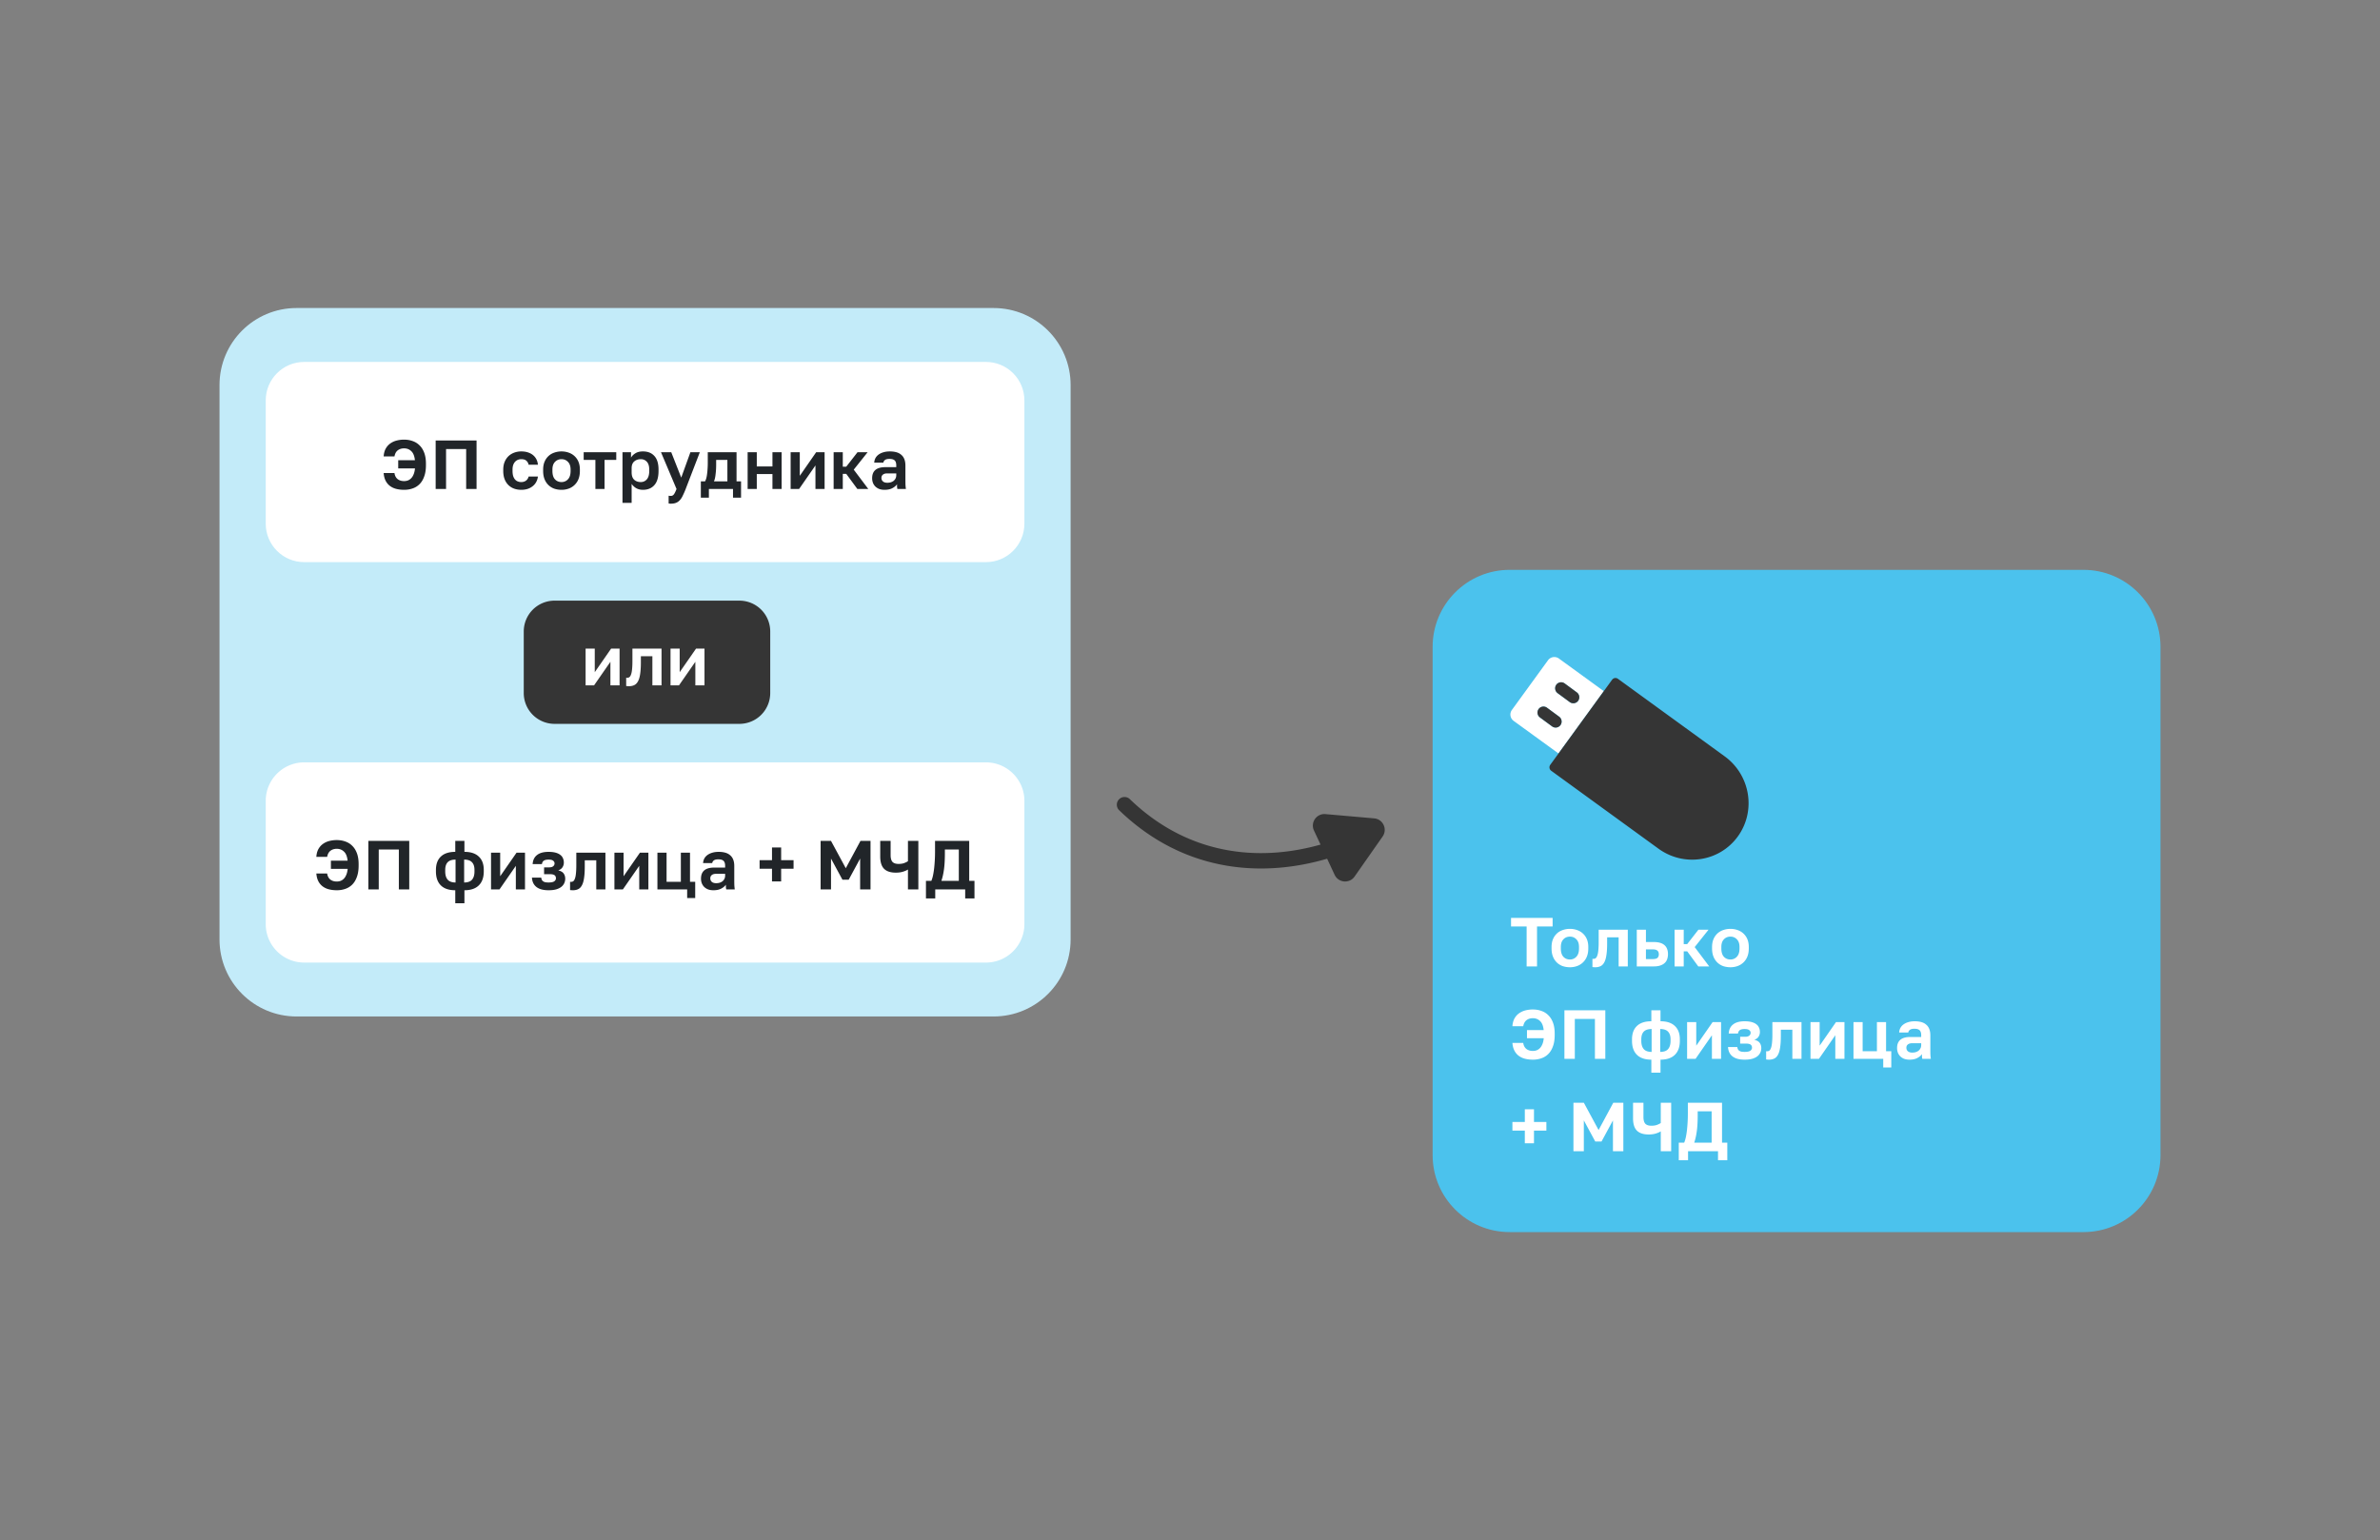
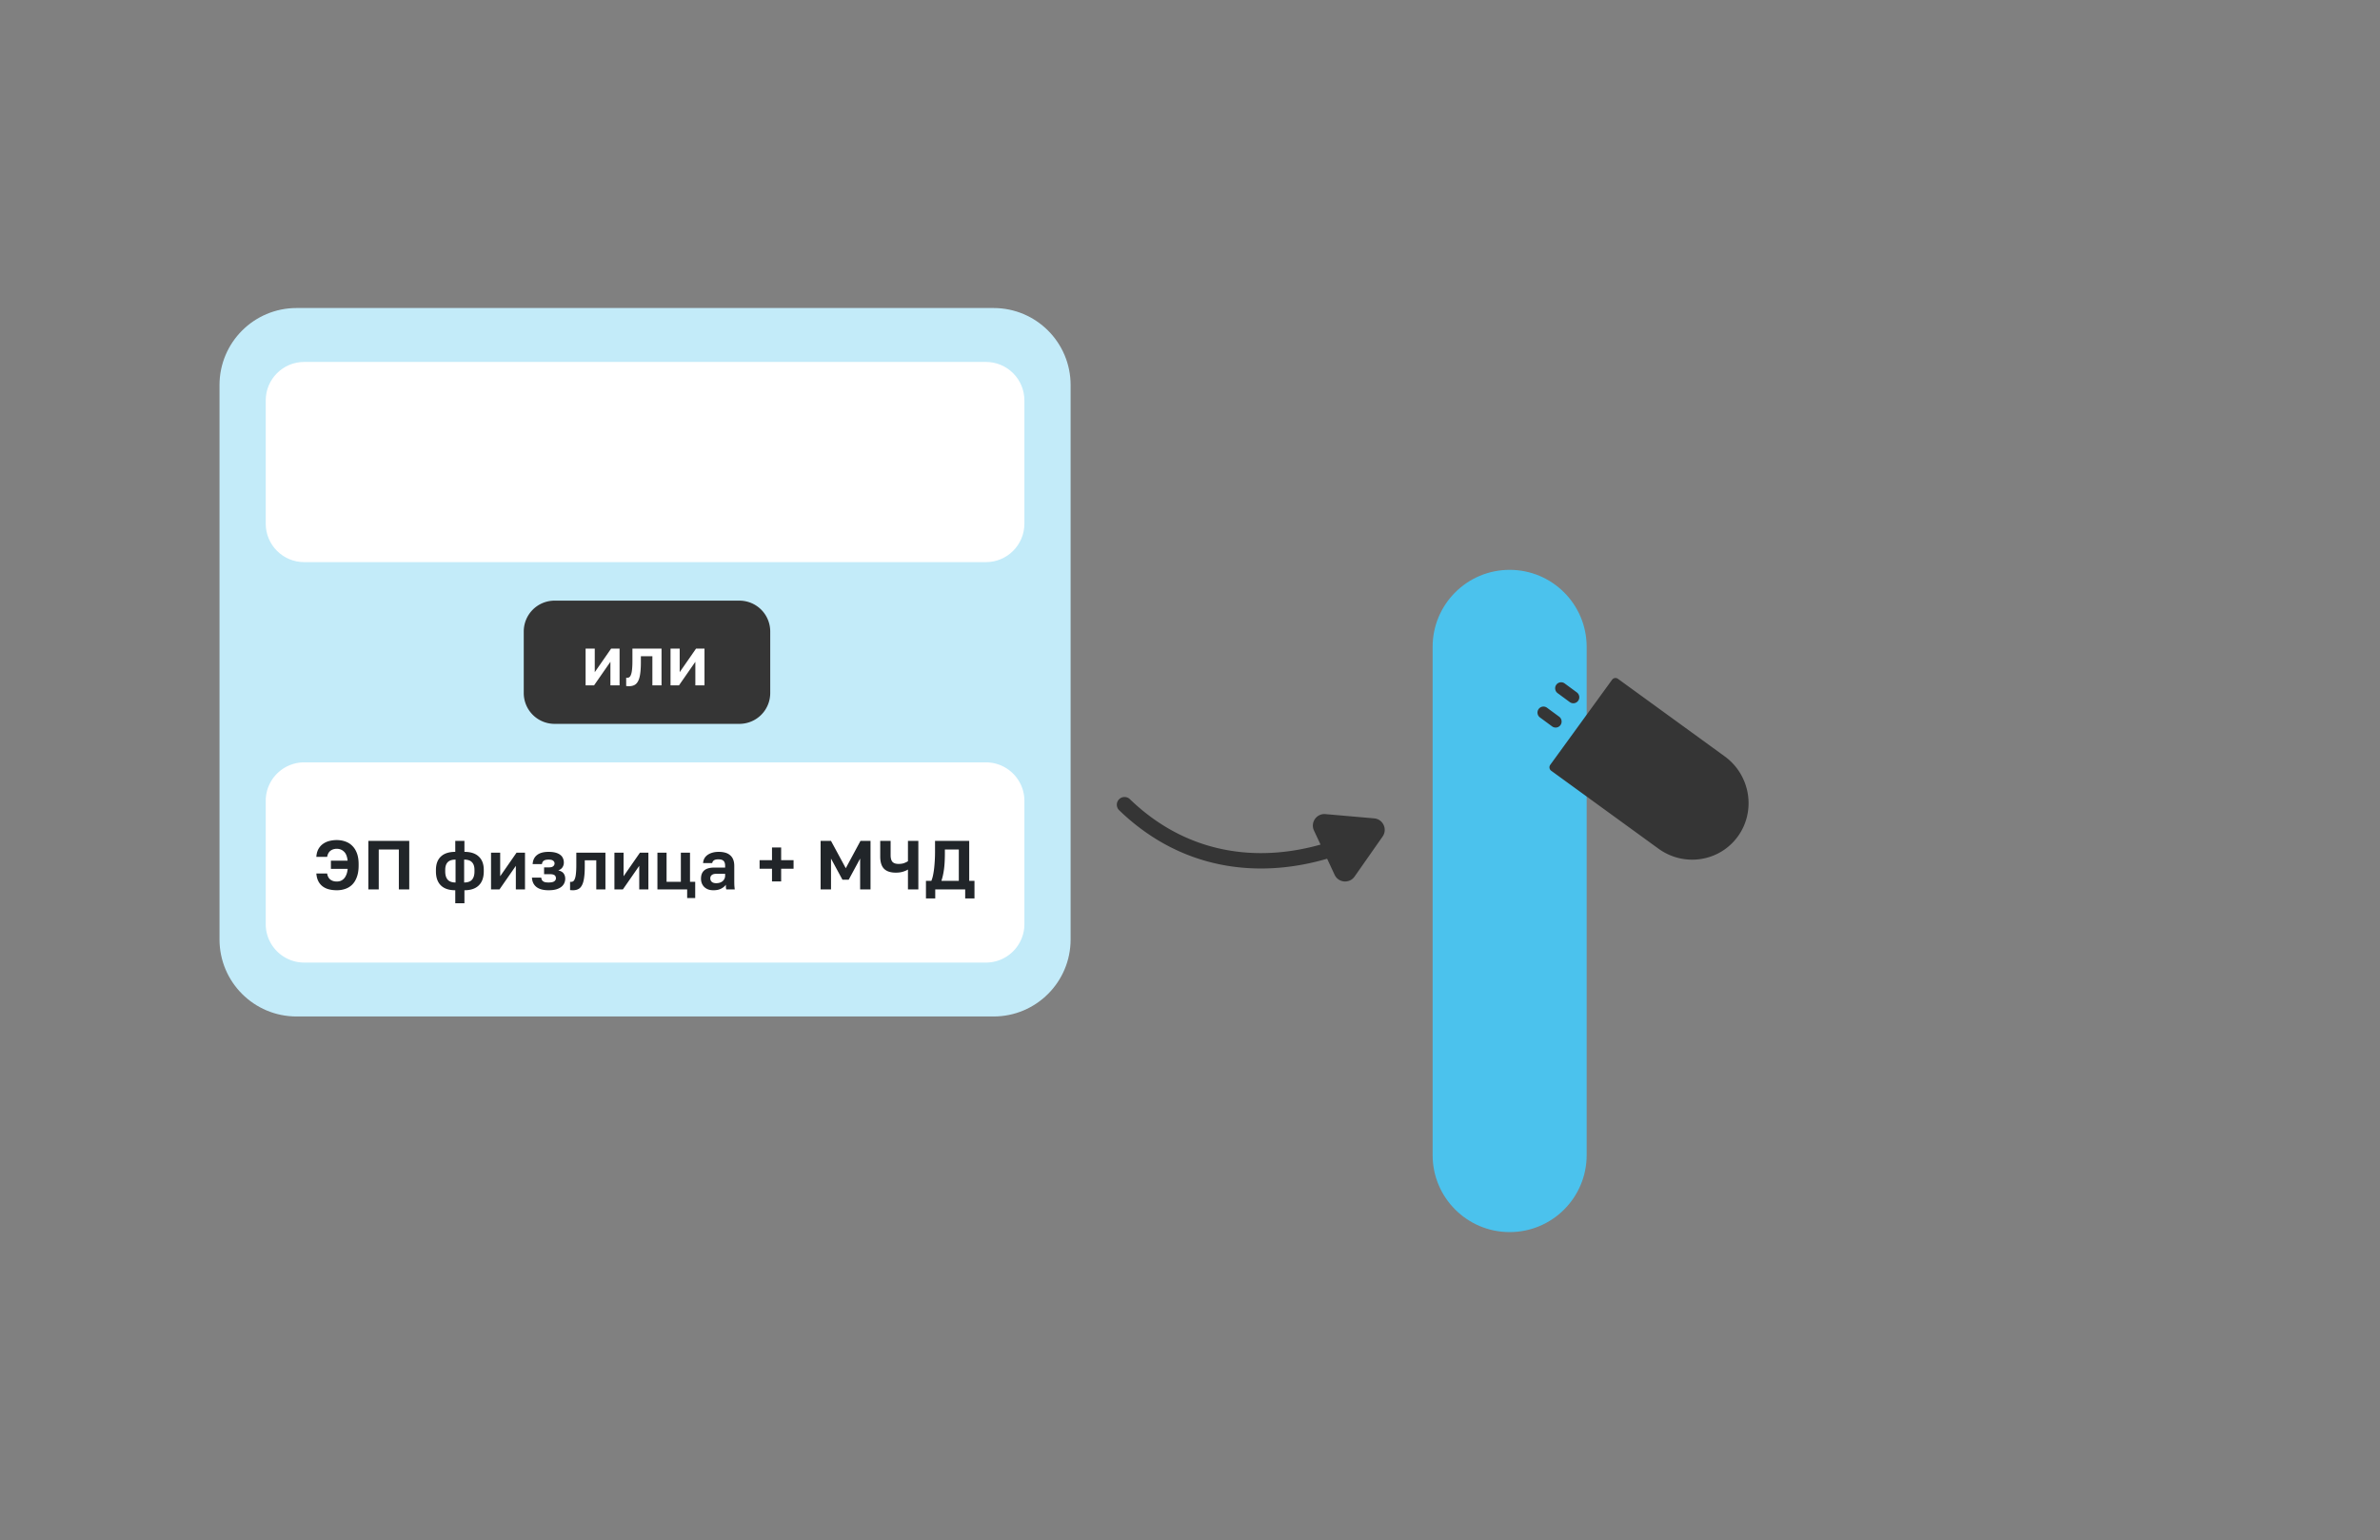
<svg xmlns="http://www.w3.org/2000/svg" width="618" height="400" fill="none">
  <rect width="100%" height="100%" fill="#808080" stroke="none" />
-   <path d="M372 168c0-11.046 8.954-20 20-20h149c11.046 0 20 8.954 20 20v132c0 11.046-8.954 20-20 20H392c-11.046 0-20-8.954-20-20V168z" fill="#4BC2ED" />
-   <path d="M396.41 240.632h-4.05V238.4h10.8v2.232h-4.05V251h-2.7v-10.368zM407.652 251.216a5.935 5.935 0 0 1-1.854-.288 4.233 4.233 0 0 1-1.512-.918 4.345 4.345 0 0 1-1.026-1.53c-.252-.612-.378-1.332-.378-2.16v-.36c0-.78.126-1.464.378-2.052a4.23 4.23 0 0 1 1.026-1.476c.432-.396.936-.69 1.512-.882a5.616 5.616 0 0 1 1.854-.306c.648 0 1.26.102 1.836.306.576.192 1.08.486 1.512.882a4.12 4.12 0 0 1 1.044 1.476c.252.588.378 1.272.378 2.052v.36c0 .816-.126 1.53-.378 2.142a4.23 4.23 0 0 1-1.044 1.53 4.233 4.233 0 0 1-1.512.918 5.459 5.459 0 0 1-1.836.306zm0-2.016c.672 0 1.23-.24 1.674-.72.456-.48.684-1.2.684-2.16v-.36c0-.876-.228-1.542-.684-1.998-.444-.468-1.002-.702-1.674-.702-.684 0-1.248.234-1.692.702-.444.456-.666 1.122-.666 1.998v.36c0 .972.222 1.698.666 2.178.444.468 1.008.702 1.692.702zM414.219 251.216c-.096 0-.216-.006-.36-.018-.144 0-.264-.012-.36-.036v-2.142c.06.012.15.018.27.018a.933.933 0 0 0 .594-.198c.168-.144.306-.384.414-.72.12-.336.204-.78.252-1.332.06-.564.09-1.26.09-2.088v-3.24h7.56V251h-2.376v-7.56h-2.988v1.62c0 1.236-.066 2.256-.198 3.06-.12.792-.312 1.416-.576 1.872-.252.456-.576.774-.972.954-.384.18-.834.27-1.35.27zM425.014 241.46h2.376v3.204h2.034c2.46 0 3.69 1.056 3.69 3.168 0 .468-.072.9-.216 1.296a2.374 2.374 0 0 1-.648.99c-.3.276-.684.492-1.152.648-.468.156-1.026.234-1.674.234h-4.41v-9.54zm4.14 7.632c.576 0 .984-.102 1.224-.306.24-.216.36-.534.36-.954 0-.42-.126-.732-.378-.936-.24-.216-.642-.324-1.206-.324h-1.764v2.52h1.764zM434.827 241.46h2.376v3.744h.9l2.916-3.744h2.628l-3.6 4.518 3.78 5.022h-2.844l-2.88-3.924h-.9V251h-2.376v-9.54zM449.329 251.216a5.935 5.935 0 0 1-1.854-.288 4.233 4.233 0 0 1-1.512-.918 4.345 4.345 0 0 1-1.026-1.53c-.252-.612-.378-1.332-.378-2.16v-.36c0-.78.126-1.464.378-2.052a4.23 4.23 0 0 1 1.026-1.476c.432-.396.936-.69 1.512-.882a5.616 5.616 0 0 1 1.854-.306c.648 0 1.26.102 1.836.306.576.192 1.08.486 1.512.882a4.12 4.12 0 0 1 1.044 1.476c.252.588.378 1.272.378 2.052v.36c0 .816-.126 1.53-.378 2.142a4.23 4.23 0 0 1-1.044 1.53 4.233 4.233 0 0 1-1.512.918 5.459 5.459 0 0 1-1.836.306zm0-2.016c.672 0 1.23-.24 1.674-.72.456-.48.684-1.2.684-2.16v-.36c0-.876-.228-1.542-.684-1.998-.444-.468-1.002-.702-1.674-.702-.684 0-1.248.234-1.692.702-.444.456-.666 1.122-.666 1.998v.36c0 .972.222 1.698.666 2.178.444.468 1.008.702 1.692.702zM398.03 275.216c-.72 0-1.392-.078-2.016-.234a4.568 4.568 0 0 1-1.638-.756 3.9 3.9 0 0 1-1.134-1.35c-.288-.552-.462-1.224-.522-2.016h2.808c.096.684.366 1.206.81 1.566.444.348 1.008.522 1.692.522.336 0 .66-.054.972-.162.312-.12.594-.306.846-.558.264-.264.48-.606.648-1.026.18-.42.3-.936.36-1.548H396.5v-2.124h4.338c-.12-1.104-.438-1.89-.954-2.358-.504-.48-1.122-.72-1.854-.72-.648 0-1.194.168-1.638.504-.444.336-.732.864-.864 1.584h-2.808c.048-.756.216-1.41.504-1.962.3-.552.684-1.002 1.152-1.35a4.815 4.815 0 0 1 1.656-.792 7.658 7.658 0 0 1 1.998-.252c.804 0 1.548.126 2.232.378.696.24 1.296.618 1.8 1.134.516.504.918 1.152 1.206 1.944.288.78.432 1.71.432 2.79v.36c0 1.152-.15 2.136-.45 2.952-.288.816-.69 1.482-1.206 1.998a4.653 4.653 0 0 1-1.8 1.116c-.684.24-1.422.36-2.214.36zM406.223 262.4h10.62V275h-2.7v-10.368h-5.22V275h-2.7v-12.6zM428.795 275.216c-1.644 0-2.892-.42-3.744-1.26-.852-.84-1.278-2.052-1.278-3.636v-.36c0-1.524.426-2.688 1.278-3.492.852-.816 2.1-1.224 3.744-1.224V262.4h2.376v2.844c1.632 0 2.874.408 3.726 1.224.864.804 1.296 1.962 1.296 3.474v.378c0 1.584-.432 2.796-1.296 3.636-.852.84-2.094 1.26-3.726 1.26v3.384h-2.376v-3.384zm4.986-5.256c0-.9-.216-1.572-.648-2.016-.42-.456-1.098-.684-2.034-.684v5.94c.936 0 1.614-.24 2.034-.72.432-.492.648-1.212.648-2.16v-.36zm-7.596.36c0 .948.216 1.668.648 2.16.432.48 1.11.72 2.034.72v-5.94c-.936 0-1.62.228-2.052.684-.42.456-.63 1.122-.63 1.998v.378zM438.079 265.46h2.376v6.12l4.248-6.12h2.196V275h-2.376v-6.12l-4.248 6.12h-2.196v-9.54zM453.025 275.216c-1.38 0-2.43-.282-3.15-.846-.72-.564-1.11-1.374-1.17-2.43h2.412c.024.204.072.384.144.54.072.156.18.288.324.396.144.108.33.192.558.252.24.048.534.072.882.072.696 0 1.188-.102 1.476-.306.288-.216.432-.474.432-.774 0-.36-.12-.63-.36-.81-.24-.18-.666-.27-1.278-.27h-1.44v-1.764h1.314c.456 0 .804-.096 1.044-.288a.921.921 0 0 0 .36-.756c0-.276-.12-.504-.36-.684-.228-.192-.624-.288-1.188-.288-.588 0-1.014.102-1.278.306-.252.192-.402.48-.45.864h-2.412c.06-1.032.438-1.818 1.134-2.358.696-.552 1.698-.828 3.006-.828.696 0 1.29.066 1.782.198.504.132.918.324 1.242.576.324.24.558.534.702.882.156.336.234.714.234 1.134 0 .456-.12.864-.36 1.224-.228.36-.594.624-1.098.792.684.168 1.158.444 1.422.828.264.372.396.816.396 1.332 0 .432-.09.834-.27 1.206a2.58 2.58 0 0 1-.792.954c-.348.264-.792.474-1.332.63-.54.144-1.182.216-1.926.216zM459.324 275.216c-.096 0-.216-.006-.36-.018-.144 0-.264-.012-.36-.036v-2.142c.06.012.15.018.27.018a.933.933 0 0 0 .594-.198c.168-.144.306-.384.414-.72.12-.336.204-.78.252-1.332.06-.564.09-1.26.09-2.088v-3.24h7.56V275h-2.376v-7.56h-2.988v1.62c0 1.236-.066 2.256-.198 3.06-.12.792-.312 1.416-.576 1.872-.252.456-.576.774-.972.954-.384.18-.834.27-1.35.27zM470.119 265.46h2.376v6.12l4.248-6.12h2.196V275h-2.376v-6.12l-4.248 6.12h-2.196v-9.54zM489.007 275h-7.722v-9.54h2.376v7.56h3.708v-7.56h2.376v7.56h1.35v4.23h-2.088V275zM495.824 275.216c-.516 0-.972-.072-1.368-.216a3.062 3.062 0 0 1-1.008-.63 2.814 2.814 0 0 1-.63-.954 3.312 3.312 0 0 1-.216-1.206c0-1.92 1.14-2.88 3.42-2.88h2.844v-.45c0-.624-.144-1.062-.432-1.314-.276-.252-.72-.378-1.332-.378-.54 0-.93.096-1.17.288a.992.992 0 0 0-.414.684h-2.376c.024-.408.126-.792.306-1.152.192-.36.456-.666.792-.918a3.854 3.854 0 0 1 1.26-.612c.492-.156 1.056-.234 1.692-.234.612 0 1.164.066 1.656.198.504.132.93.348 1.278.648.36.288.636.666.828 1.134.192.468.288 1.032.288 1.692v3.654c0 .504.006.948.018 1.332.024.372.06.738.108 1.098h-2.214a7.39 7.39 0 0 1-.09-.594v-.63c-.264.384-.666.72-1.206 1.008-.528.288-1.206.432-2.034.432zm.738-1.836c.288 0 .57-.036.846-.108.276-.084.522-.204.738-.36.216-.168.39-.378.522-.63s.198-.546.198-.882v-.45h-2.394c-.456 0-.816.108-1.08.324-.252.204-.378.486-.378.846 0 .384.132.69.396.918.264.228.648.342 1.152.342zM395.942 293.636h-3.222v-2.232h3.222v-3.294h2.376v3.294h3.222v2.232h-3.222v3.294h-2.376v-3.294zM408.565 286.4h2.7l3.834 7.092 3.816-7.092h2.61V299h-2.7v-8.01l-2.97 5.49h-1.62l-2.97-5.49V299h-2.7v-12.6zM431.243 293.834c-.312.204-.738.39-1.278.558-.528.168-1.152.252-1.872.252-1.368 0-2.388-.336-3.06-1.008-.66-.672-.99-1.734-.99-3.186v-4.05h2.7v3.69c0 .816.162 1.404.486 1.764.336.348.864.522 1.584.522.564 0 1.044-.072 1.44-.216.408-.156.738-.318.99-.486V286.4h2.7V299h-2.7v-5.166zM435.918 296.768h1.404c.18-.42.33-.924.45-1.512.12-.6.216-1.23.288-1.89a40.11 40.11 0 0 0 .216-4.086v-2.88h8.874v10.368h1.368v4.572h-2.412V299h-7.776v2.34h-2.412v-4.572zm8.532 0v-8.136h-3.618v1.008c0 1.644-.078 3.03-.234 4.158-.156 1.128-.378 2.118-.666 2.97h4.518z" fill="#fff" />
-   <path fill-rule="evenodd" clip-rule="evenodd" d="M393.034 187.224a2.028 2.028 0 0 1-.454-2.831l9.383-12.914a2.027 2.027 0 0 1 2.832-.443l11.655 8.467-11.761 16.188-11.655-8.467zm6.839-.887a1.574 1.574 0 0 1-.344-2.189 1.549 1.549 0 0 1 2.175-.333l3.15 2.321c.696.512.849 1.492.344 2.188a1.548 1.548 0 0 1-2.175.334l-3.15-2.321zm4.244-8.498a1.573 1.573 0 0 0 .343 2.188l3.151 2.32c.696.512 1.67.363 2.175-.334a1.572 1.572 0 0 0-.343-2.187l-3.151-2.321a1.55 1.55 0 0 0-2.175.334z" fill="#fff" />
+   <path d="M372 168c0-11.046 8.954-20 20-20c11.046 0 20 8.954 20 20v132c0 11.046-8.954 20-20 20H392c-11.046 0-20-8.954-20-20V168z" fill="#4BC2ED" />
  <path d="M399.529 184.148a1.574 1.574 0 0 0 .344 2.189l3.15 2.321a1.548 1.548 0 0 0 2.175-.334 1.574 1.574 0 0 0-.344-2.188l-3.15-2.321a1.549 1.549 0 0 0-2.175.333zM404.46 180.027a1.573 1.573 0 0 1-.343-2.188 1.55 1.55 0 0 1 2.175-.334l3.151 2.321c.695.512.849 1.491.343 2.187a1.548 1.548 0 0 1-2.175.334l-3.151-2.32zM402.799 200.187a1.108 1.108 0 0 1-.253-1.546l16.063-22.109a1.079 1.079 0 0 1 1.51-.231l27.702 20.126c6.694 4.864 8.227 14.213 3.417 20.835-4.768 6.561-13.971 7.967-20.605 3.148l-27.834-20.223z" fill="#353535" />
  <path fill-rule="evenodd" clip-rule="evenodd" d="M290.562 207.61a2 2 0 0 1 2.828-.048c14.531 14.04 32.562 16.573 49.507 11.796l-1.707-3.662c-.976-2.093.68-4.457 2.98-4.256l12.654 1.107c2.3.201 3.52 2.818 2.196 4.709l-7.286 10.405c-1.325 1.892-4.2 1.64-5.176-.453l-1.949-4.18c-18.246 5.331-38.087 2.785-53.999-12.59a2 2 0 0 1-.048-2.828z" fill="#353535" />
  <path d="M57 100c0-11.046 8.954-20 20-20h181c11.046 0 20 8.954 20 20v144c0 11.046-8.954 20-20 20H77c-11.046 0-20-8.954-20-20V100z" fill="#C3EBF9" />
  <path d="M69 104c0-5.523 4.477-10 10-10h177c5.523 0 10 4.477 10 10v32c0 5.523-4.477 10-10 10H79c-5.523 0-10-4.477-10-10v-32z" fill="#fff" />
-   <path d="M104.933 127.216c-.72 0-1.392-.078-2.016-.234a4.568 4.568 0 0 1-1.638-.756 3.9 3.9 0 0 1-1.134-1.35c-.288-.552-.462-1.224-.522-2.016h2.808c.096.684.366 1.206.81 1.566.444.348 1.008.522 1.692.522.336 0 .66-.054.972-.162.312-.12.594-.306.846-.558.264-.264.48-.606.648-1.026.18-.42.3-.936.36-1.548h-4.356v-2.124h4.338c-.12-1.104-.438-1.89-.954-2.358-.504-.48-1.122-.72-1.854-.72-.648 0-1.194.168-1.638.504-.444.336-.732.864-.864 1.584h-2.808c.048-.756.216-1.41.504-1.962.3-.552.684-1.002 1.152-1.35a4.815 4.815 0 0 1 1.656-.792 7.658 7.658 0 0 1 1.998-.252c.804 0 1.548.126 2.232.378.696.24 1.296.618 1.8 1.134.516.504.918 1.152 1.206 1.944.288.78.432 1.71.432 2.79v.36c0 1.152-.15 2.136-.45 2.952-.288.816-.69 1.482-1.206 1.998a4.653 4.653 0 0 1-1.8 1.116c-.684.24-1.422.36-2.214.36zM113.126 114.4h10.62V127h-2.7v-10.368h-5.22V127h-2.7v-12.6zM135.356 127.216c-.66 0-1.278-.102-1.854-.306a4.087 4.087 0 0 1-1.476-.918 4.271 4.271 0 0 1-.99-1.53c-.24-.612-.36-1.326-.36-2.142v-.36c0-.768.126-1.446.378-2.034a4.354 4.354 0 0 1 1.008-1.476c.432-.396.93-.696 1.494-.9a5.251 5.251 0 0 1 1.8-.306c.672 0 1.266.09 1.782.27.528.18.972.426 1.332.738.36.312.642.678.846 1.098.204.42.324.87.36 1.35h-2.412c-.096-.444-.294-.792-.594-1.044-.288-.264-.726-.396-1.314-.396-.312 0-.606.054-.882.162a2.068 2.068 0 0 0-.72.504 2.327 2.327 0 0 0-.486.828c-.12.336-.18.738-.18 1.206v.36c0 .504.054.942.162 1.314.12.36.282.66.486.9.204.228.444.396.72.504.276.108.576.162.9.162.468 0 .87-.12 1.206-.36.348-.252.582-.612.702-1.08h2.412a3.821 3.821 0 0 1-.45 1.44c-.228.42-.534.78-.918 1.08-.372.3-.81.534-1.314.702a5.514 5.514 0 0 1-1.638.234zM145.804 127.216a5.935 5.935 0 0 1-1.854-.288 4.233 4.233 0 0 1-1.512-.918 4.345 4.345 0 0 1-1.026-1.53c-.252-.612-.378-1.332-.378-2.16v-.36c0-.78.126-1.464.378-2.052a4.23 4.23 0 0 1 1.026-1.476c.432-.396.936-.69 1.512-.882a5.616 5.616 0 0 1 1.854-.306c.648 0 1.26.102 1.836.306.576.192 1.08.486 1.512.882a4.12 4.12 0 0 1 1.044 1.476c.252.588.378 1.272.378 2.052v.36c0 .816-.126 1.53-.378 2.142a4.23 4.23 0 0 1-1.044 1.53 4.233 4.233 0 0 1-1.512.918 5.459 5.459 0 0 1-1.836.306zm0-2.016c.672 0 1.23-.24 1.674-.72.456-.48.684-1.2.684-2.16v-.36c0-.876-.228-1.542-.684-1.998-.444-.468-1.002-.702-1.674-.702-.684 0-1.248.234-1.692.702-.444.456-.666 1.122-.666 1.998v.36c0 .972.222 1.698.666 2.178.444.468 1.008.702 1.692.702zM154.603 119.44h-3.042v-1.98h8.46v1.98h-3.042V127h-2.376v-7.56zM161.637 117.46h2.214v1.404c.24-.432.618-.81 1.134-1.134.516-.324 1.17-.486 1.962-.486 1.272 0 2.262.396 2.97 1.188.72.78 1.08 1.956 1.08 3.528v.36c0 1.644-.366 2.874-1.098 3.69-.72.804-1.704 1.206-2.952 1.206-.648 0-1.224-.138-1.728-.414a3.71 3.71 0 0 1-1.206-1.116v4.914h-2.376v-13.14zm4.752 7.74c.624 0 1.146-.234 1.566-.702.42-.48.63-1.206.63-2.178v-.36c0-.9-.204-1.572-.612-2.016-.408-.456-.936-.684-1.584-.684-.684 0-1.254.198-1.71.594-.444.384-.666.966-.666 1.746v1.08c0 .852.216 1.488.648 1.908.444.408 1.02.612 1.728.612zM174.159 130.816c-.18 0-.36-.018-.54-.054v-2.016c.18.036.36.054.54.054.36 0 .636-.138.828-.414.204-.264.432-.726.684-1.386l-4.032-9.54h2.664l2.592 6.588 2.376-6.588h2.448l-3.672 9.54a21.466 21.466 0 0 1-.756 1.728c-.228.492-.486.888-.774 1.188a2.63 2.63 0 0 1-.99.684c-.372.144-.828.216-1.368.216zM181.984 125.02h1.08c.12-.18.228-.438.324-.774.096-.348.168-.732.216-1.152.06-.432.102-.882.126-1.35.036-.48.054-.948.054-1.404v-2.88h7.47v7.56h1.17v4.23h-2.088V127h-6.264v2.25h-2.088v-4.23zm6.894 0v-5.58h-2.916v1.26c0 .42-.012.834-.036 1.242-.024.408-.06.804-.108 1.188-.036.372-.09.72-.162 1.044a4.39 4.39 0 0 1-.27.846h3.492zM194.134 117.46h2.376v3.69h4.068v-3.69h2.376V127h-2.376v-3.87h-4.068V127h-2.376v-9.54zM205.3 117.46h2.376v6.12l4.248-6.12h2.196V127h-2.376v-6.12l-4.248 6.12H205.3v-9.54zM216.466 117.46h2.376v3.744h.9l2.916-3.744h2.628l-3.6 4.518 3.78 5.022h-2.844l-2.88-3.924h-.9V127h-2.376v-9.54zM229.686 127.216c-.516 0-.972-.072-1.368-.216a3.062 3.062 0 0 1-1.008-.63 2.814 2.814 0 0 1-.63-.954 3.312 3.312 0 0 1-.216-1.206c0-1.92 1.14-2.88 3.42-2.88h2.844v-.45c0-.624-.144-1.062-.432-1.314-.276-.252-.72-.378-1.332-.378-.54 0-.93.096-1.17.288a.992.992 0 0 0-.414.684h-2.376c.024-.408.126-.792.306-1.152.192-.36.456-.666.792-.918a3.854 3.854 0 0 1 1.26-.612c.492-.156 1.056-.234 1.692-.234.612 0 1.164.066 1.656.198.504.132.93.348 1.278.648.36.288.636.666.828 1.134.192.468.288 1.032.288 1.692v3.654c0 .504.006.948.018 1.332.024.372.06.738.108 1.098h-2.214a7.39 7.39 0 0 1-.09-.594v-.63c-.264.384-.666.72-1.206 1.008-.528.288-1.206.432-2.034.432zm.738-1.836c.288 0 .57-.036.846-.108.276-.084.522-.204.738-.36.216-.168.39-.378.522-.63s.198-.546.198-.882v-.45h-2.394c-.456 0-.816.108-1.08.324-.252.204-.378.486-.378.846 0 .384.132.69.396.918.264.228.648.342 1.152.342z" fill="#212529" />
  <path d="M136 164a8 8 0 0 1 8-8h48a8 8 0 0 1 8 8v16a8 8 0 0 1-8 8h-48a8 8 0 0 1-8-8v-16z" fill="#353535" />
  <path d="M152.061 168.461h2.376v6.12l4.248-6.12h2.196v9.54h-2.376v-6.12l-4.248 6.12h-2.196v-9.54zM163.317 178.217c-.096 0-.216-.006-.36-.018-.144 0-.264-.012-.36-.036v-2.142c.06.012.15.018.27.018a.933.933 0 0 0 .594-.198c.168-.144.306-.384.414-.72.12-.336.204-.78.252-1.332.06-.564.09-1.26.09-2.088v-3.24h7.56v9.54h-2.376v-7.56h-2.988v1.62c0 1.236-.066 2.256-.198 3.06-.12.792-.312 1.416-.576 1.872-.252.456-.576.774-.972.954-.384.18-.834.27-1.35.27zM174.112 168.461h2.376v6.12l4.248-6.12h2.196v9.54h-2.376v-6.12l-4.248 6.12h-2.196v-9.54zM69 208c0-5.523 4.477-10 10-10h177c5.523 0 10 4.477 10 10v32c0 5.523-4.477 10-10 10H79c-5.523 0-10-4.477-10-10v-32z" fill="#fff" />
  <path d="M87.454 231.216c-.72 0-1.392-.078-2.016-.234a4.568 4.568 0 0 1-1.638-.756 3.9 3.9 0 0 1-1.134-1.35c-.288-.552-.462-1.224-.522-2.016h2.808c.096.684.366 1.206.81 1.566.444.348 1.008.522 1.692.522.336 0 .66-.054.972-.162.312-.12.594-.306.846-.558.264-.264.48-.606.648-1.026.18-.42.3-.936.36-1.548h-4.356v-2.124h4.338c-.12-1.104-.438-1.89-.954-2.358-.504-.48-1.122-.72-1.854-.72-.648 0-1.194.168-1.638.504-.444.336-.732.864-.864 1.584h-2.808c.048-.756.216-1.41.504-1.962.3-.552.684-1.002 1.152-1.35a4.815 4.815 0 0 1 1.656-.792 7.658 7.658 0 0 1 1.998-.252c.804 0 1.548.126 2.232.378.696.24 1.296.618 1.8 1.134.516.504.918 1.152 1.206 1.944.288.78.432 1.71.432 2.79v.36c0 1.152-.15 2.136-.45 2.952-.288.816-.69 1.482-1.206 1.998a4.653 4.653 0 0 1-1.8 1.116c-.684.24-1.422.36-2.214.36zM95.647 218.4h10.62V231h-2.7v-10.368h-5.22V231h-2.7v-12.6zM118.219 231.216c-1.644 0-2.892-.42-3.744-1.26-.852-.84-1.278-2.052-1.278-3.636v-.36c0-1.524.426-2.688 1.278-3.492.852-.816 2.1-1.224 3.744-1.224V218.4h2.376v2.844c1.632 0 2.874.408 3.726 1.224.864.804 1.296 1.962 1.296 3.474v.378c0 1.584-.432 2.796-1.296 3.636-.852.84-2.094 1.26-3.726 1.26v3.384h-2.376v-3.384zm4.986-5.256c0-.9-.216-1.572-.648-2.016-.42-.456-1.098-.684-2.034-.684v5.94c.936 0 1.614-.24 2.034-.72.432-.492.648-1.212.648-2.16v-.36zm-7.596.36c0 .948.216 1.668.648 2.16.432.48 1.11.72 2.034.72v-5.94c-.936 0-1.62.228-2.052.684-.42.456-.63 1.122-.63 1.998v.378zM127.503 221.46h2.376v6.12l4.248-6.12h2.196V231h-2.376v-6.12l-4.248 6.12h-2.196v-9.54zM142.449 231.216c-1.38 0-2.43-.282-3.15-.846-.72-.564-1.11-1.374-1.17-2.43h2.412c.024.204.072.384.144.54.072.156.18.288.324.396.144.108.33.192.558.252.24.048.534.072.882.072.696 0 1.188-.102 1.476-.306.288-.216.432-.474.432-.774 0-.36-.12-.63-.36-.81-.24-.18-.666-.27-1.278-.27h-1.44v-1.764h1.314c.456 0 .804-.096 1.044-.288a.921.921 0 0 0 .36-.756c0-.276-.12-.504-.36-.684-.228-.192-.624-.288-1.188-.288-.588 0-1.014.102-1.278.306-.252.192-.402.48-.45.864h-2.412c.06-1.032.438-1.818 1.134-2.358.696-.552 1.698-.828 3.006-.828.696 0 1.29.066 1.782.198.504.132.918.324 1.242.576.324.24.558.534.702.882.156.336.234.714.234 1.134 0 .456-.12.864-.36 1.224-.228.36-.594.624-1.098.792.684.168 1.158.444 1.422.828.264.372.396.816.396 1.332 0 .432-.09.834-.27 1.206a2.58 2.58 0 0 1-.792.954c-.348.264-.792.474-1.332.63-.54.144-1.182.216-1.926.216zM148.748 231.216c-.096 0-.216-.006-.36-.018-.144 0-.264-.012-.36-.036v-2.142c.06.012.15.018.27.018a.933.933 0 0 0 .594-.198c.168-.144.306-.384.414-.72.12-.336.204-.78.252-1.332.06-.564.09-1.26.09-2.088v-3.24h7.56V231h-2.376v-7.56h-2.988v1.62c0 1.236-.066 2.256-.198 3.06-.12.792-.312 1.416-.576 1.872-.252.456-.576.774-.972.954-.384.18-.834.27-1.35.27zM159.543 221.46h2.376v6.12l4.248-6.12h2.196V231h-2.376v-6.12l-4.248 6.12h-2.196v-9.54zM178.431 231h-7.722v-9.54h2.376v7.56h3.708v-7.56h2.376v7.56h1.35v4.23h-2.088V231zM185.247 231.216c-.516 0-.972-.072-1.368-.216a3.062 3.062 0 0 1-1.008-.63 2.814 2.814 0 0 1-.63-.954 3.312 3.312 0 0 1-.216-1.206c0-1.92 1.14-2.88 3.42-2.88h2.844v-.45c0-.624-.144-1.062-.432-1.314-.276-.252-.72-.378-1.332-.378-.54 0-.93.096-1.17.288a.992.992 0 0 0-.414.684h-2.376c.024-.408.126-.792.306-1.152.192-.36.456-.666.792-.918a3.854 3.854 0 0 1 1.26-.612c.492-.156 1.056-.234 1.692-.234.612 0 1.164.066 1.656.198.504.132.93.348 1.278.648.36.288.636.666.828 1.134.192.468.288 1.032.288 1.692v3.654c0 .504.006.948.018 1.332.024.372.06.738.108 1.098h-2.214a7.39 7.39 0 0 1-.09-.594v-.63c-.264.384-.666.72-1.206 1.008-.528.288-1.206.432-2.034.432zm.738-1.836c.288 0 .57-.036.846-.108.276-.084.522-.204.738-.36.216-.168.39-.378.522-.63s.198-.546.198-.882v-.45h-2.394c-.456 0-.816.108-1.08.324-.252.204-.378.486-.378.846 0 .384.132.69.396.918.264.228.648.342 1.152.342zM200.461 225.636h-3.222v-2.232h3.222v-3.294h2.376v3.294h3.222v2.232h-3.222v3.294h-2.376v-3.294zM213.084 218.4h2.7l3.834 7.092 3.816-7.092h2.61V231h-2.7v-8.01l-2.97 5.49h-1.62l-2.97-5.49V231h-2.7v-12.6zM235.762 225.834c-.312.204-.738.39-1.278.558-.528.168-1.152.252-1.872.252-1.368 0-2.388-.336-3.06-1.008-.66-.672-.99-1.734-.99-3.186v-4.05h2.7v3.69c0 .816.162 1.404.486 1.764.336.348.864.522 1.584.522.564 0 1.044-.072 1.44-.216.408-.156.738-.318.99-.486V218.4h2.7V231h-2.7v-5.166zM240.437 228.768h1.404c.18-.42.33-.924.45-1.512.12-.6.216-1.23.288-1.89a40.11 40.11 0 0 0 .216-4.086v-2.88h8.874v10.368h1.368v4.572h-2.412V231h-7.776v2.34h-2.412v-4.572zm8.532 0v-8.136h-3.618v1.008c0 1.644-.078 3.03-.234 4.158-.156 1.128-.378 2.118-.666 2.97h4.518z" fill="#212529" />
</svg>